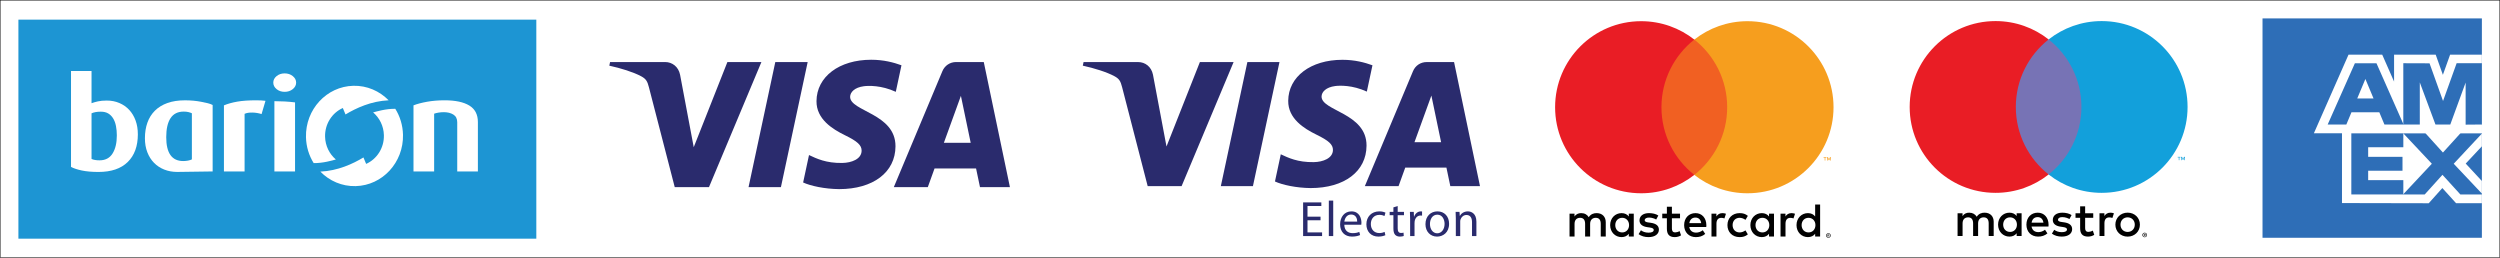
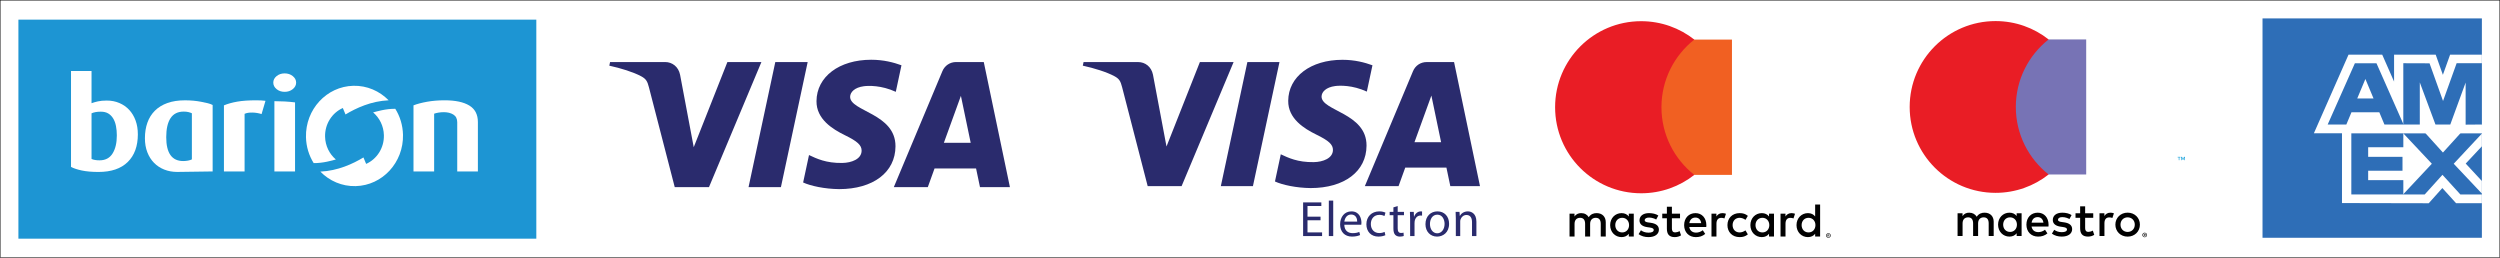
<svg xmlns="http://www.w3.org/2000/svg" xmlns:xlink="http://www.w3.org/1999/xlink" version="1.1" id="card_strip" x="0px" y="0px" width="2716px" height="280px" viewBox="0 0 2716 280" enable-background="new 0 0 2716 280" xml:space="preserve">
  <rect x="0" y="0" width="2716" height="280" fill="#808080" stroke="none" />
  <rect id="white_background" fill="#FFFFFF" stroke="#000000" stroke-miterlimit="10" width="2716" height="280" />
  <g id="barion">
    <g>
      <rect id="SVGID_1_" x="20" y="21.341" fill="#1D95D3" width="562.656" height="237.955" />
    </g>
    <g>
      <defs>
        <rect id="SVGID_2_" x="20" y="21.341" width="562.656" height="237.955" />
      </defs>
      <clipPath id="SVGID_3_">
        <use xlink:href="#SVGID_2_" overflow="visible" />
      </clipPath>
      <path clip-path="url(#SVGID_3_)" fill="#1D95D3" d="M89.409,34.749c0,0-45.01,0-45.01,45.006v117.403c0,0,0,45.014,45.01,45.014    h436.509c0,0,45.004,0,45.004-45.014V79.755c0,0,0-45.006-45.004-45.006H89.409z" />
    </g>
    <g id="barion_1_">
      <path id="path26" fill="#FFFFFF" d="M496.739,186.255v-53.394c0-3.846-1.396-6.639-4.18-8.376    c-2.787-1.737-6.263-2.61-10.422-2.61c-2.038,0-3.983,0.161-5.844,0.484c-1.858,0.321-3.405,0.706-4.647,1.166v62.73h-22.433    v-71.791c3.983-1.556,8.894-2.86,14.733-3.914c5.846-1.052,12.171-1.577,18.987-1.577c11.77,0,20.753,1.895,26.952,5.697    c6.194,3.794,9.293,9.772,9.293,17.917v53.668H496.739z" />
      <path id="path30" fill="#FFFFFF" d="M298.096,186.255v-76.331c7.48,0,15.084,0.413,22.438,1.313v75.018H298.096z" />
      <path id="path34_1_" fill="#FFFFFF" d="M321.725,89.753c0,2.743-1.219,5.104-3.653,7.07s-5.374,2.949-8.825,2.949    s-6.375-0.983-8.761-2.949c-2.391-1.966-3.586-4.327-3.586-7.07c0-2.746,1.196-5.104,3.586-7.072    c2.386-1.968,5.31-2.949,8.761-2.949s6.392,0.981,8.825,2.949C320.506,84.649,321.725,87.007,321.725,89.753" />
      <path id="path38" fill="#FFFFFF" d="M284.179,123.935c-3.101-1.008-6.396-1.556-9.891-1.645c-3.5-0.094-6.353,0.366-8.564,1.37    v62.597h-22.436v-71.793c4.16-1.74,9.006-3.089,14.534-4.052c5.532-0.958,12.324-1.439,20.382-1.439    c1.77,0,3.628,0.041,5.576,0.137c1.946,0.092,3.495,0.229,4.648,0.411L284.179,123.935z" />
      <path id="path42" fill="#FFFFFF" d="M149.762,145.9c0,12.905-3.674,22.949-11.021,30.136c-7.347,7.185-17.92,10.775-31.73,10.775    c-7.077,0-13.12-0.525-18.118-1.581c-5.005-1.055-8.919-2.358-11.749-3.914V77.121h22.303v35.01    c1.945-0.731,4.246-1.396,6.902-1.994c2.656-0.594,5.887-0.894,9.689-0.894c4.957,0,9.52,0.894,13.677,2.681    c4.159,1.783,7.723,4.276,10.688,7.478c2.963,3.208,5.267,7.047,6.903,11.536C148.941,135.416,149.762,140.408,149.762,145.9     M126.923,147.141c0-3.664-0.307-7.074-0.928-10.232c-0.616-3.16-1.634-5.903-3.05-8.238c-1.418-2.331-3.211-4.139-5.378-5.418    c-2.166-1.283-4.845-1.924-8.033-1.924c-4.159,0-7.523,0.598-10.087,1.787v49.555c0.974,0.456,2.167,0.822,3.582,1.098    c1.418,0.274,3.142,0.41,5.179,0.41c6.286,0,10.972-2.469,14.073-7.408C125.378,161.828,126.923,155.283,126.923,147.141" />
      <path id="path46" fill="#FFFFFF" d="M231.015,186.255c0,0.041-35.248,0.533-38.445,0.533c-5.114,0-9.824-0.859-14.132-2.572    c-4.306-1.717-8.007-4.155-11.105-7.31c-3.092-3.152-5.517-6.984-7.265-11.483c-1.749-4.498-2.626-9.583-2.626-15.236    c0-6.22,0.898-11.855,2.695-16.913c1.792-5.055,4.505-9.396,8.138-13.012c3.637-3.621,8.167-6.405,13.599-8.355    c5.424-1.941,11.774-2.917,19.041-2.917c6.371,0,12.251,0.534,17.632,1.597c5.386,1.07,9.506,1.877,12.469,3.458V186.255z     M208.451,123.046c-0.987-0.47-2.195-0.882-3.634-1.258c-1.433-0.369-3.186-0.555-5.248-0.555c-6.371,0-11.126,2.37-14.268,7.098    c-3.14,4.737-4.712,11.648-4.712,20.741c0,17.257,6.148,25.885,18.439,25.885c1.799,0,3.545-0.158,5.25-0.49    c1.705-0.324,3.098-0.769,4.173-1.318V123.046z" />
      <path id="path50" fill="#FFFFFF" d="M386.38,202.203c29.102-0.721,52.131-25.704,51.436-55.798    c-0.243-10.407-3.289-20.06-8.371-28.206c-10.118-0.144-20.297,2.895-24.093,3.939c6.96,5.888,11.481,14.758,11.713,24.779    c0.321,13.884-7.679,25.965-19.291,31.142c-1.238-2.983-1.701-4.098-2.915-7.01c-11.357,6.882-27.883,14.552-46.828,15.39    C357.854,196.498,371.463,202.569,386.38,202.203" />
      <path id="path54" fill="#FFFFFF" d="M383.847,93.202c-29.106,0.72-52.13,25.701-51.436,55.794    c0.238,10.407,3.284,20.062,8.369,28.206c10.12,0.147,20.297-2.895,24.085-3.935c-6.951-5.892-11.477-14.763-11.704-24.784    c-0.323-13.881,7.677-25.96,19.289-31.141c1.235,2.988,1.698,4.102,2.917,7.01c11.353-6.882,27.878-14.552,46.826-15.391    C412.372,98.911,398.754,92.833,383.847,93.202" />
    </g>
  </g>
  <path id="visa" fill="#2A2B6D" d="M827.201,67.396l-56.979,135.938h-37.177L705.002,94.843c-1.697-6.666-3.177-9.12-8.351-11.939  c-8.456-4.593-22.42-8.889-34.694-11.562l0.828-3.947h59.851c7.617,0,14.474,5.072,16.217,13.854l14.818,78.668l36.579-92.521  H827.201z M877.458,67.396l-29.08,135.938h-35.169l29.079-135.938H877.458z M972.859,158.951  c0.146-35.872-49.599-37.86-49.273-53.888c0.12-4.874,4.758-10.062,14.92-11.387c5.032-0.65,18.933-1.17,34.683,6.086l6.162-28.843  c-8.462-3.059-19.35-6.004-32.895-6.004c-34.767,0-59.225,18.465-59.417,44.93c-0.229,19.575,17.467,30.487,30.775,37.003  c13.71,6.66,18.305,10.938,18.242,16.887c-0.099,9.123-10.948,13.161-21.036,13.309c-17.687,0.283-27.942-4.779-36.12-8.59  l-6.383,29.799c8.228,3.771,23.393,7.046,39.099,7.215C948.577,205.467,972.749,187.213,972.859,158.951L972.859,158.951z   M1064.667,203.334h32.516l-28.41-135.938h-30.002c-6.767,0-12.451,3.927-14.974,9.965l-52.773,125.973h36.933l7.326-20.308h45.121  L1064.667,203.334z M1025.408,155.172l18.519-51.049l10.638,51.049H1025.408z" />
  <g id="visa_electron">
    <path fill="#2A2B6D" d="M1340.19,67.424l-56.491,134.772h-36.857L1219.04,94.638c-1.684-6.609-3.149-9.042-8.278-11.836   c-8.385-4.554-22.229-8.813-34.397-11.463l0.82-3.914h59.338c7.551,0,14.352,5.029,16.079,13.735l14.688,77.994l36.267-91.729   H1340.19z M1390.019,67.424l-28.832,134.772h-34.868l28.83-134.772H1390.019z M1484.601,158.198   c0.144-35.567-49.174-37.539-48.851-53.428c0.117-4.832,4.716-9.976,14.791-11.29c4.988-0.646,18.772-1.159,34.385,6.035   l6.111-28.595c-8.392-3.035-19.188-5.955-32.614-5.955c-34.47,0-58.716,18.308-58.908,44.545   c-0.228,19.405,17.317,30.223,30.513,36.686c13.59,6.603,18.148,10.843,18.084,16.743c-0.096,9.043-10.853,13.046-20.855,13.194   c-17.534,0.279-27.703-4.74-35.811-8.517l-6.325,29.543c8.155,3.74,23.191,6.988,38.761,7.153   C1460.525,204.313,1484.49,186.214,1484.601,158.198L1484.601,158.198z M1575.621,202.196h32.235l-28.163-134.772h-29.747   c-6.708,0-12.346,3.895-14.846,9.881l-52.319,124.891h36.615l7.261-20.13h44.737L1575.621,202.196z M1536.699,154.451   l18.357-50.614l10.547,50.614H1536.699z M1434.639,239.296h-14.165v13.183h15.846v3.967h-20.621v-36.583h19.81v3.964h-15.034   v11.557h14.165V239.296z M1443.64,217.91h4.775v38.532h-4.775V217.91z M1460.46,244.179c0.105,6.459,4.177,9.114,9.007,9.114   c3.42,0,5.537-0.593,7.277-1.353l0.866,3.418c-1.685,0.758-4.613,1.683-8.796,1.683c-8.083,0-12.913-5.372-12.913-13.296   c0-7.925,4.664-14.112,12.317-14.112c8.63,0,10.856,7.493,10.856,12.322c0,0.974-0.054,1.679-0.166,2.224H1460.46L1460.46,244.179z    M1474.461,240.758c0.055-2.983-1.249-7.705-6.622-7.705c-4.883,0-6.946,4.396-7.329,7.705H1474.461z M1505.06,255.52   c-1.246,0.6-4.019,1.521-7.543,1.521c-7.923,0-13.079-5.372-13.079-13.406c0-8.086,5.533-14.002,14.109-14.002   c2.822,0,5.314,0.705,6.62,1.413l-1.083,3.636c-1.145-0.598-2.936-1.253-5.537-1.253c-6.025,0-9.276,4.505-9.276,9.938   c0,6.075,3.904,9.819,9.113,9.819c2.714,0,4.502-0.646,5.858-1.246L1505.06,255.52z M1518.454,223.881v6.297h6.838v3.63h-6.838   v14.166c0,3.26,0.924,5.104,3.583,5.104c1.301,0,2.064-0.107,2.77-0.326l0.215,3.639c-0.92,0.324-2.387,0.651-4.23,0.651   c-2.227,0-4.018-0.762-5.157-2.007c-1.302-1.469-1.843-3.801-1.843-6.894v-14.333h-4.072v-3.63h4.072v-4.889L1518.454,223.881z    M1531.963,238.373c0-3.094-0.06-5.753-0.219-8.195h4.182l0.217,5.205h0.16c1.195-3.524,4.125-5.75,7.324-5.75   c0.489,0,0.873,0.054,1.307,0.107v4.507c-0.49-0.108-0.976-0.108-1.631-0.108c-3.362,0-5.755,2.492-6.401,6.077   c-0.109,0.652-0.164,1.464-0.164,2.229v14h-4.774V238.373z M1574.287,243.091c0,9.718-6.787,13.95-13.081,13.95   c-7.053,0-12.589-5.213-12.589-13.514c0-8.738,5.805-13.895,13.023-13.895C1569.187,229.633,1574.287,235.114,1574.287,243.091z    M1553.5,243.363c0,5.754,3.26,10.098,7.924,10.098c4.559,0,7.975-4.292,7.975-10.207c0-4.45-2.222-10.042-7.866-10.042   C1555.943,233.212,1553.5,238.426,1553.5,243.363z M1581.605,237.283c0-2.766-0.057-4.935-0.219-7.105h4.233l0.274,4.34h0.104   c1.303-2.443,4.342-4.885,8.685-4.885c3.631,0,9.279,2.172,9.279,11.181v15.629h-4.772v-15.141c0-4.232-1.573-7.763-6.081-7.763   c-3.092,0-5.537,2.229-6.4,4.887c-0.222,0.598-0.33,1.408-0.33,2.224v15.793h-4.773V237.283z" />
  </g>
  <g id="mastercard">
    <rect x="1650.119" y="-16.333" fill="none" width="381.182" height="312.667" />
    <g>
      <g>
        <path id="XMLID_1775_" fill="#010101" d="M1744.492,256.98v-15.578c0-5.869-3.738-9.813-9.762-9.865     c-3.166-0.052-6.437,0.934-8.727,4.415c-1.711-2.755-4.41-4.415-8.201-4.415c-2.649,0-5.244,0.779-7.271,3.689v-3.065h-5.4     v24.819h5.454v-13.76c0-4.311,2.386-6.596,6.072-6.596c3.585,0,5.403,2.337,5.403,6.542v13.813h5.451v-13.76     c0-4.311,2.492-6.596,6.075-6.596c3.687,0,5.455,2.337,5.455,6.542v13.813H1744.492z M1825.182,232.161h-8.823v-7.531h-5.456     v7.531h-5.035v4.933h5.035v11.319c0,5.763,2.233,9.189,8.622,9.189c2.338,0,5.036-0.727,6.75-1.919l-1.558-4.624     c-1.609,0.938-3.378,1.403-4.774,1.403c-2.704,0-3.584-1.66-3.584-4.155v-11.214h8.823V232.161z M1871.239,231.537     c-3.112,0-5.14,1.453-6.541,3.636v-3.012h-5.349v24.819h5.398v-13.917c0-4.102,1.769-6.388,5.297-6.388     c1.09,0,2.232,0.156,3.375,0.626l1.662-5.09C1873.889,231.745,1872.331,231.537,1871.239,231.537L1871.239,231.537z      M1801.611,234.133c-2.597-1.712-6.183-2.596-10.128-2.596c-6.284,0-10.33,3.01-10.33,7.945c0,4.05,3.01,6.542,8.565,7.321     l2.547,0.361c2.954,0.416,4.359,1.195,4.359,2.597c0,1.923-1.975,3.013-5.659,3.013c-3.74,0-6.439-1.193-8.255-2.597     l-2.546,4.208c2.961,2.178,6.697,3.217,10.746,3.217c7.167,0,11.322-3.375,11.322-8.1c0-4.36-3.272-6.646-8.67-7.425     l-2.547-0.363c-2.339-0.313-4.203-0.779-4.203-2.439c0-1.819,1.765-2.909,4.722-2.909c3.17,0,6.232,1.195,7.736,2.128     L1801.611,234.133z M1946.273,231.537c-3.118,0-5.145,1.453-6.544,3.636v-3.012h-5.35v24.819h5.4v-13.917     c0-4.102,1.765-6.388,5.298-6.388c1.09,0,2.23,0.156,3.373,0.626l1.662-5.09C1948.919,231.745,1947.363,231.537,1946.273,231.537     L1946.273,231.537z M1876.692,244.569c0,7.53,5.246,13.033,13.241,13.033c3.737,0,6.23-0.829,8.931-2.959l-2.599-4.36     c-2.022,1.453-4.154,2.229-6.488,2.229c-4.312-0.05-7.478-3.167-7.478-7.943c0-4.775,3.166-7.894,7.478-7.944     c2.334,0,4.466,0.778,6.488,2.232l2.599-4.36c-2.7-2.131-5.193-2.96-8.931-2.96     C1881.938,231.537,1876.692,237.042,1876.692,244.569L1876.692,244.569z M1927.268,244.569v-12.408h-5.401v3.012     c-1.712-2.232-4.31-3.636-7.841-3.636c-6.957,0-12.41,5.452-12.41,13.032c0,7.583,5.453,13.033,12.41,13.033     c3.531,0,6.129-1.401,7.841-3.633v3.011h5.401V244.569z M1907.171,244.569c0-4.361,2.858-7.944,7.53-7.944     c4.467,0,7.476,3.429,7.476,7.944c0,4.518-3.009,7.943-7.476,7.943C1910.029,252.513,1907.171,248.931,1907.171,244.569     L1907.171,244.569z M1842.006,231.537c-7.268,0-12.358,5.295-12.358,13.032c0,7.894,5.298,13.033,12.723,13.033     c3.738,0,7.169-0.932,10.178-3.479l-2.647-4c-2.078,1.665-4.727,2.599-7.221,2.599c-3.479,0-6.643-1.612-7.426-6.077h18.438     c0.051-0.675,0.102-1.349,0.102-2.076C1853.742,236.832,1848.963,231.537,1842.006,231.537L1842.006,231.537z M1841.902,236.366     c3.48,0,5.711,2.181,6.281,6.022h-12.875C1835.88,238.806,1838.059,236.366,1841.902,236.366L1841.902,236.366z      M1977.376,244.569v-22.378h-5.403v12.981c-1.712-2.232-4.309-3.636-7.84-3.636c-6.958,0-12.409,5.452-12.409,13.032     c0,7.583,5.451,13.033,12.409,13.033c3.531,0,6.128-1.401,7.84-3.633v3.011h5.403V244.569z M1957.279,244.569     c0-4.361,2.854-7.944,7.527-7.944c4.466,0,7.48,3.429,7.48,7.944c0,4.518-3.015,7.943-7.48,7.943     C1960.134,252.513,1957.279,248.931,1957.279,244.569L1957.279,244.569z M1774.921,244.569v-12.408h-5.402v3.012     c-1.714-2.232-4.31-3.636-7.839-3.636c-6.96,0-12.411,5.452-12.411,13.032c0,7.583,5.451,13.033,12.411,13.033     c3.529,0,6.125-1.401,7.839-3.633v3.011h5.402V244.569z M1754.826,244.569c0-4.361,2.857-7.944,7.526-7.944     c4.47,0,7.479,3.429,7.479,7.944c0,4.518-3.009,7.943-7.479,7.943C1757.684,252.513,1754.826,248.931,1754.826,244.569z      M1986.377,253.384c0.346,0,0.672,0.065,0.978,0.191c0.302,0.13,0.569,0.306,0.796,0.531c0.227,0.224,0.406,0.485,0.539,0.786     c0.128,0.301,0.196,0.617,0.196,0.957c0,0.337-0.068,0.659-0.196,0.956c-0.133,0.298-0.313,0.56-0.539,0.781     c-0.227,0.227-0.494,0.402-0.796,0.534c-0.306,0.132-0.632,0.197-0.978,0.197c-0.355,0-0.687-0.065-0.997-0.197     c-0.309-0.132-0.573-0.308-0.799-0.534c-0.228-0.222-0.404-0.483-0.538-0.781c-0.127-0.297-0.194-0.619-0.194-0.956     c0-0.34,0.067-0.656,0.194-0.957c0.134-0.301,0.311-0.563,0.538-0.786c0.226-0.226,0.49-0.401,0.799-0.531     C1985.69,253.449,1986.021,253.384,1986.377,253.384z M1986.377,257.772c0.267,0,0.513-0.051,0.743-0.149     c0.23-0.102,0.431-0.239,0.604-0.415c0.174-0.172,0.309-0.373,0.406-0.606c0.099-0.234,0.151-0.483,0.151-0.752     c0-0.267-0.053-0.514-0.151-0.75c-0.098-0.231-0.232-0.436-0.406-0.611c-0.174-0.172-0.374-0.309-0.604-0.406     c-0.23-0.101-0.477-0.149-0.743-0.149c-0.271,0-0.523,0.049-0.763,0.149c-0.234,0.098-0.438,0.234-0.612,0.406     c-0.173,0.176-0.311,0.38-0.405,0.611c-0.102,0.236-0.149,0.483-0.149,0.75c0,0.269,0.048,0.518,0.149,0.752     c0.095,0.233,0.232,0.435,0.405,0.606c0.175,0.176,0.378,0.313,0.612,0.415C1985.854,257.722,1986.106,257.772,1986.377,257.772z      M1986.522,254.694c0.292,0,0.518,0.065,0.679,0.198c0.161,0.132,0.238,0.31,0.238,0.535c0,0.187-0.063,0.345-0.189,0.47     c-0.127,0.121-0.307,0.195-0.541,0.224l0.748,0.865h-0.588l-0.694-0.86h-0.222v0.86h-0.488v-2.292H1986.522z M1985.953,255.124     v0.612h0.562c0.129,0,0.231-0.025,0.308-0.075c0.077-0.051,0.116-0.129,0.116-0.233c0-0.103-0.039-0.179-0.116-0.229     c-0.076-0.049-0.179-0.075-0.308-0.075H1985.953z" />
      </g>
      <g id="XMLID_328_">
        <rect x="1799.814" y="43.007" fill="#F16022" width="81.789" height="146.985" />
        <path id="XMLID_330_" fill="#E91D25" d="M1805.009,116.5c0-29.82,13.962-56.377,35.703-73.493     c-15.902-12.516-35.962-19.984-57.769-19.984c-51.624,0-93.471,41.85-93.471,93.477c0,51.625,41.847,93.473,93.471,93.473     c21.807,0,41.866-7.465,57.769-19.98C1818.971,172.875,1805.009,146.318,1805.009,116.5z" />
-         <path fill="#F69E1E" d="M1991.95,116.5c0,51.625-41.851,93.473-93.473,93.473c-21.806,0-41.866-7.465-57.766-19.98     c21.741-17.117,35.701-43.674,35.701-73.493c0-29.82-13.96-56.377-35.701-73.493c15.899-12.516,35.96-19.984,57.766-19.984     C1950.1,23.022,1991.95,64.873,1991.95,116.5z M1983.033,174.424v-3.011h1.212v-0.612h-3.09v0.612h1.213v3.011H1983.033z      M1989.032,174.424v-3.629h-0.948l-1.092,2.495l-1.086-2.495h-0.95v3.629h0.671v-2.737l1.022,2.358h0.689l1.024-2.364v2.743     H1989.032z" />
      </g>
    </g>
  </g>
  <g id="maestro">
    <rect x="2035.424" y="-16.333" fill="none" width="380.403" height="312.667" />
    <g>
      <path d="M2165.94,256.419v-15.53c0-5.85-3.725-9.783-9.729-9.834c-3.157-0.05-6.418,0.932-8.696,4.399    c-1.707-2.744-4.398-4.399-8.18-4.399c-2.638,0-5.225,0.777-7.245,3.676v-3.056h-5.385v24.744h5.438v-13.718    c0-4.297,2.381-6.574,6.054-6.574c3.573,0,5.386,2.328,5.386,6.524v13.768h5.433v-13.718c0-4.297,2.484-6.574,6.057-6.574    c3.677,0,5.435,2.328,5.435,6.524v13.768H2165.94z M2196.271,244.048v-12.373h-5.384v3.002c-1.709-2.225-4.296-3.622-7.813-3.622    c-6.937,0-12.371,5.435-12.371,12.993c0,7.558,5.435,12.989,12.371,12.989c3.518,0,6.104-1.396,7.813-3.625v3.007h5.384V244.048z     M2176.241,244.048c0-4.35,2.845-7.921,7.505-7.921c4.451,0,7.453,3.416,7.453,7.921c0,4.501-3.002,7.918-7.453,7.918    C2179.086,251.966,2176.241,248.396,2176.241,244.048z M2311.456,231.024c1.911,0,3.681,0.332,5.308,0.995    c1.629,0.663,3.037,1.577,4.227,2.738c1.189,1.166,2.116,2.536,2.787,4.12c0.674,1.588,1.01,3.307,1.01,5.17    c0,1.858-0.336,3.58-1.01,5.164c-0.671,1.589-1.598,2.961-2.787,4.125c-1.189,1.159-2.598,2.069-4.227,2.731    c-1.627,0.666-3.396,0.997-5.308,0.997c-1.912,0-3.684-0.331-5.309-0.997c-1.629-0.662-3.032-1.572-4.212-2.731    c-1.18-1.164-2.104-2.536-2.777-4.125c-0.673-1.584-1.008-3.306-1.008-5.164c0-1.863,0.335-3.582,1.008-5.17    c0.673-1.584,1.598-2.954,2.777-4.12c1.18-1.161,2.583-2.075,4.212-2.738C2307.772,231.356,2309.544,231.024,2311.456,231.024z     M2311.456,236.116c-1.103,0-2.128,0.193-3.075,0.581c-0.945,0.388-1.766,0.927-2.454,1.626c-0.688,0.699-1.234,1.536-1.628,2.507    c-0.396,0.974-0.594,2.044-0.594,3.218c0,1.17,0.198,2.242,0.594,3.215c0.394,0.972,0.94,1.809,1.628,2.504    c0.688,0.7,1.509,1.241,2.454,1.63c0.947,0.386,1.973,0.584,3.075,0.584c1.101,0,2.128-0.198,3.073-0.584    c0.948-0.389,1.77-0.93,2.467-1.63c0.697-0.695,1.246-1.532,1.641-2.504c0.398-0.973,0.596-2.045,0.596-3.215    c0-1.174-0.197-2.244-0.596-3.218c-0.395-0.971-0.943-1.808-1.641-2.507s-1.519-1.238-2.467-1.626    C2313.584,236.31,2312.557,236.116,2311.456,236.116z M2225.563,244.048c-0.049-7.713-4.811-12.993-11.748-12.993    c-7.247,0-12.318,5.28-12.318,12.993c0,7.866,5.278,12.989,12.68,12.989c3.727,0,7.143-0.933,10.146-3.468l-2.64-3.984    c-2.068,1.655-4.709,2.588-7.193,2.588c-3.471,0-6.627-1.605-7.404-6.055h18.375    C2225.514,245.444,2225.563,244.77,2225.563,244.048z M2207.139,241.873c0.568-3.572,2.74-6.004,6.572-6.004    c3.468,0,5.693,2.174,6.262,6.004H2207.139z M2248.233,237.988c-1.501-0.93-4.556-2.119-7.714-2.119    c-2.949,0-4.707,1.085-4.707,2.897c0,1.658,1.861,2.122,4.192,2.433l2.534,0.361c5.385,0.778,8.646,3.055,8.646,7.402    c0,4.713-4.141,8.074-11.285,8.074c-4.039,0-7.765-1.032-10.714-3.21l2.535-4.19c1.812,1.396,4.505,2.588,8.231,2.588    c3.675,0,5.642-1.084,5.642-3.003c0-1.397-1.398-2.171-4.348-2.587l-2.538-0.364c-5.538-0.776-8.539-3.26-8.539-7.296    c0-4.916,4.039-7.92,10.302-7.92c3.932,0,7.504,0.882,10.09,2.587L2248.233,237.988z M2274.1,236.593h-8.8v11.183    c0,2.483,0.88,4.139,3.57,4.139c1.397,0,3.158-0.467,4.765-1.397l1.551,4.606c-1.709,1.189-4.399,1.914-6.728,1.914    c-6.368,0-8.593-3.418-8.593-9.162v-11.282h-5.021v-4.918h5.021l-0.002-7.503h5.437v7.503h8.8V236.593z M2292.728,231.055    c1.089,0,2.64,0.208,3.832,0.674l-1.659,5.072c-1.138-0.466-2.277-0.623-3.362-0.623c-3.521,0-5.28,2.277-5.28,6.368v13.873    h-5.383v-24.744h5.334v3.002C2287.606,232.502,2289.622,231.055,2292.728,231.055L2292.728,231.055z M2329.994,252.814    c0.346,0,0.673,0.067,0.977,0.193c0.304,0.132,0.568,0.304,0.795,0.53c0.227,0.224,0.408,0.481,0.539,0.786    c0.13,0.299,0.196,0.618,0.196,0.951c0,0.34-0.066,0.659-0.196,0.956c-0.131,0.299-0.313,0.558-0.539,0.779    c-0.227,0.224-0.491,0.4-0.795,0.531c-0.304,0.132-0.631,0.198-0.977,0.198c-0.354,0-0.684-0.066-0.992-0.198    c-0.309-0.131-0.574-0.308-0.801-0.531c-0.225-0.222-0.4-0.48-0.534-0.779c-0.128-0.297-0.193-0.616-0.193-0.956    c0-0.333,0.065-0.652,0.193-0.951c0.134-0.305,0.31-0.563,0.534-0.786c0.227-0.227,0.492-0.398,0.801-0.53    C2329.311,252.882,2329.641,252.814,2329.994,252.814z M2329.994,257.199c0.268,0,0.514-0.052,0.742-0.152    c0.233-0.101,0.432-0.237,0.604-0.409c0.175-0.172,0.309-0.379,0.408-0.614c0.099-0.231,0.148-0.48,0.148-0.748    c0-0.264-0.05-0.512-0.148-0.743c-0.1-0.234-0.233-0.442-0.408-0.613c-0.172-0.173-0.37-0.31-0.604-0.406    c-0.229-0.101-0.475-0.146-0.742-0.146c-0.269,0-0.521,0.046-0.758,0.146c-0.234,0.097-0.438,0.233-0.611,0.406    c-0.174,0.171-0.309,0.379-0.407,0.613c-0.101,0.231-0.148,0.479-0.148,0.743c0,0.268,0.048,0.517,0.148,0.748    c0.099,0.235,0.233,0.442,0.407,0.614s0.377,0.309,0.611,0.409C2329.474,257.147,2329.726,257.199,2329.994,257.199z     M2330.142,254.126c0.293,0,0.518,0.066,0.679,0.198c0.157,0.127,0.237,0.302,0.237,0.531c0,0.187-0.064,0.346-0.191,0.465    c-0.126,0.128-0.307,0.203-0.537,0.229l0.745,0.867h-0.584l-0.693-0.861h-0.224v0.861h-0.487v-2.29H2330.142z M2329.573,254.551    v0.614h0.56c0.129,0,0.232-0.026,0.309-0.076c0.075-0.051,0.115-0.128,0.115-0.233c0-0.101-0.04-0.178-0.115-0.229    c-0.076-0.049-0.18-0.075-0.309-0.075H2329.573z" />
      <g id="XMLID_12_">
        <rect x="2184.807" y="42.847" fill="#7773B5" width="81.637" height="146.709" />
        <path id="XMLID_16_" fill="#E91D25" d="M2189.99,116.201c0-29.764,13.936-56.27,35.635-73.354     c-15.871-12.492-35.893-19.948-57.659-19.948c-51.526,0-93.296,41.772-93.296,93.302c0,51.528,41.77,93.303,93.296,93.303     c21.767,0,41.788-7.456,57.659-19.948C2203.926,172.47,2189.99,145.965,2189.99,116.201z" />
        <path fill="#12A0DB" d="M2367.681,174.017v-3.003h1.208v-0.611h-3.081v0.611h1.21v3.003H2367.681z M2373.669,174.017v-3.621     h-0.946l-1.089,2.489l-1.087-2.489h-0.946v3.621h0.668v-2.733l1.021,2.356h0.69l1.02-2.362v2.739H2373.669z" />
-         <path fill="#12A0DB" d="M2376.581,116.201c0,51.528-41.771,93.303-93.297,93.303c-21.764,0-41.788-7.456-57.659-19.948     c21.7-17.086,35.635-43.591,35.635-73.354s-13.935-56.27-35.635-73.354c15.871-12.492,35.896-19.948,57.659-19.948     C2334.81,22.899,2376.581,64.671,2376.581,116.201z" />
      </g>
    </g>
  </g>
  <g id="amex">
    <polygon fill-rule="evenodd" clip-rule="evenodd" fill="#2E6EB7" points="2458,20 2696.315,20 2696.315,258.318 2458,258.318    2458,20  " />
    <polygon fill-rule="evenodd" clip-rule="evenodd" fill="#FFFFFF" points="2544.33,220.608 2544.33,135.214 2696.315,135.352    2696.315,158.94 2678.75,177.711 2696.315,196.655 2696.315,220.745 2668.268,220.745 2653.363,204.297 2638.563,220.808    2544.33,220.608  " />
    <polygon fill-rule="evenodd" clip-rule="evenodd" fill="#2E6EB7" points="2554.482,211.245 2554.482,144.611 2610.981,144.611    2610.981,159.961 2572.774,159.961 2572.774,170.383 2610.07,170.383 2610.07,185.477 2572.774,185.477 2572.774,195.711    2610.981,195.711 2610.981,211.245 2554.482,211.245  " />
    <polygon fill-rule="evenodd" clip-rule="evenodd" fill="#2E6EB7" points="2610.699,211.245 2641.962,177.89 2610.699,144.611    2634.896,144.611 2654,165.733 2673.158,144.611 2696.315,144.611 2696.315,145.137 2665.719,177.89 2696.315,210.299    2696.315,211.245 2672.925,211.245 2653.483,189.914 2634.239,211.245 2610.699,211.245  " />
    <polygon fill-rule="evenodd" clip-rule="evenodd" fill="#FFFFFF" points="2551.419,59.42 2588.055,59.42 2600.924,88.639    2600.924,59.42 2646.153,59.42 2653.952,81.312 2661.778,59.42 2696.315,59.42 2696.315,144.813 2513.792,144.813 2551.419,59.42     " />
    <path fill-rule="evenodd" clip-rule="evenodd" fill="#2E6EB7" d="M2558.355,68.698l-29.564,66.577h20.277l5.578-13.332h30.224   l5.574,13.332h20.782l-29.442-66.577H2558.355L2558.355,68.698z M2560.896,107.001l8.867-21.194l8.86,21.194H2560.896   L2560.896,107.001z" />
    <polygon fill-rule="evenodd" clip-rule="evenodd" fill="#2E6EB7" points="2610.949,135.264 2610.949,68.687 2639.455,68.786    2654.12,109.715 2668.882,68.687 2696.315,68.687 2696.315,135.264 2678.663,135.418 2678.663,89.688 2662,135.264    2645.886,135.264 2628.877,89.532 2628.877,135.264 2610.949,135.264  " />
  </g>
</svg>